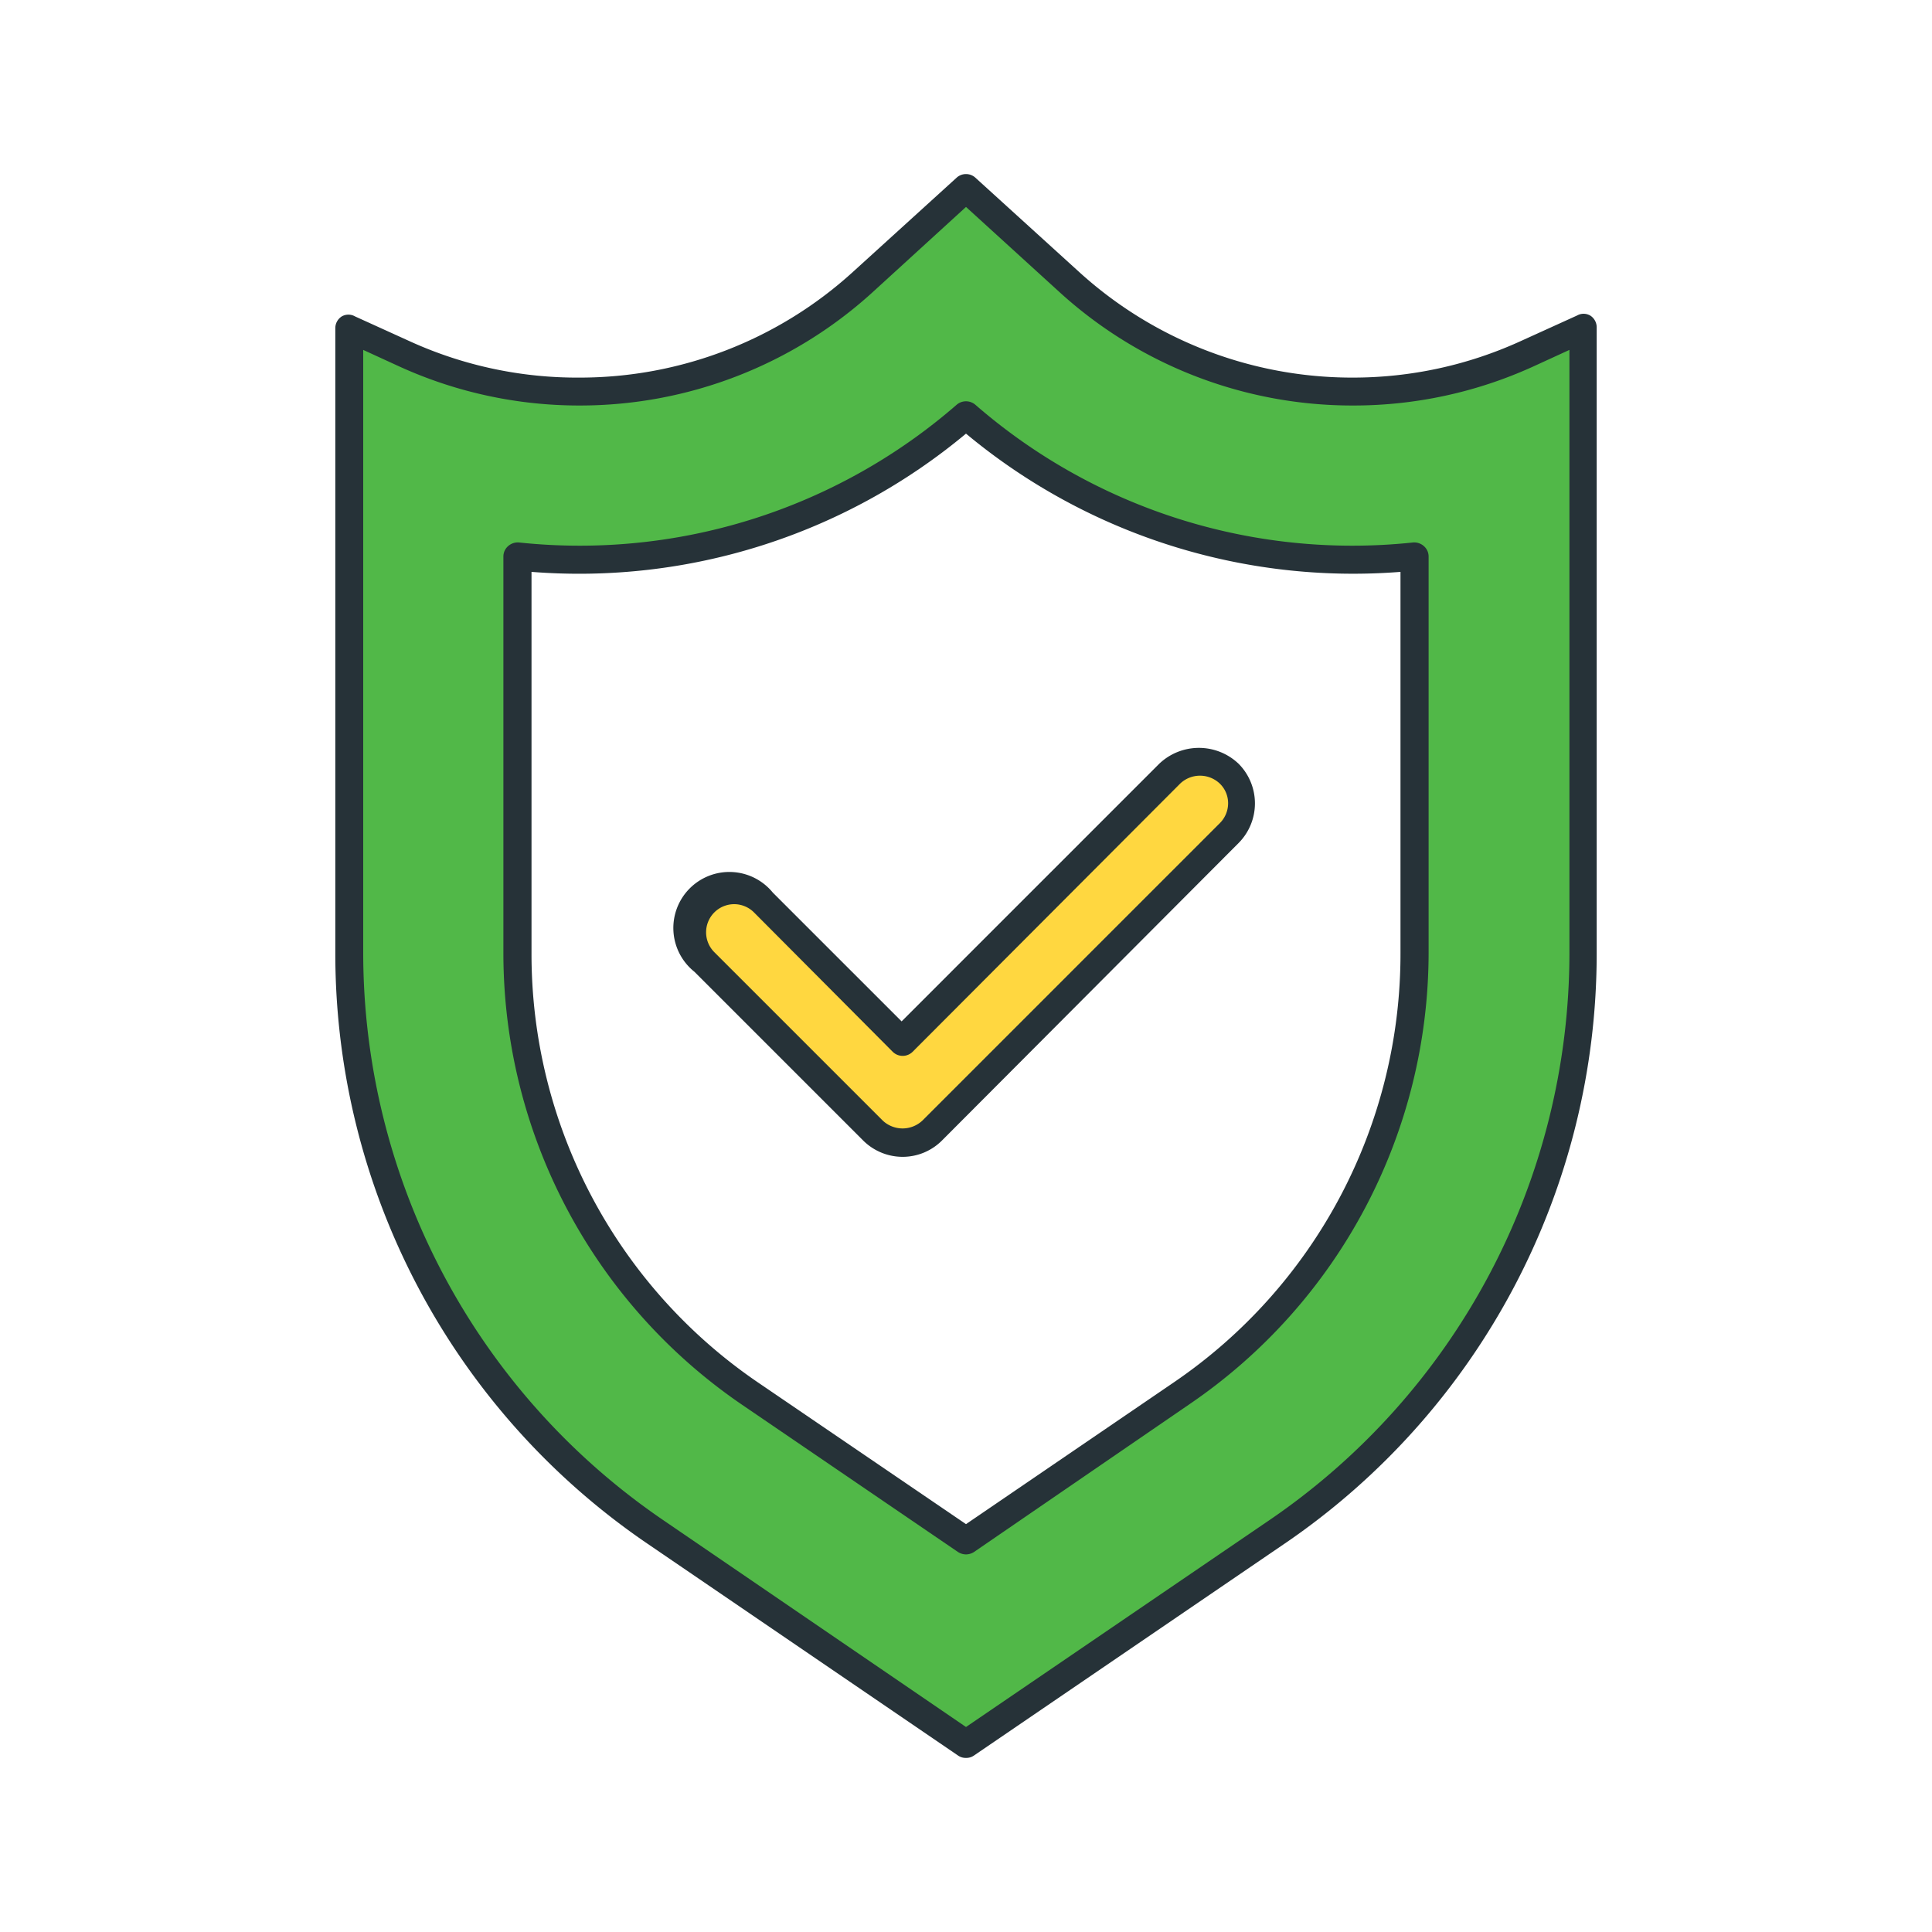
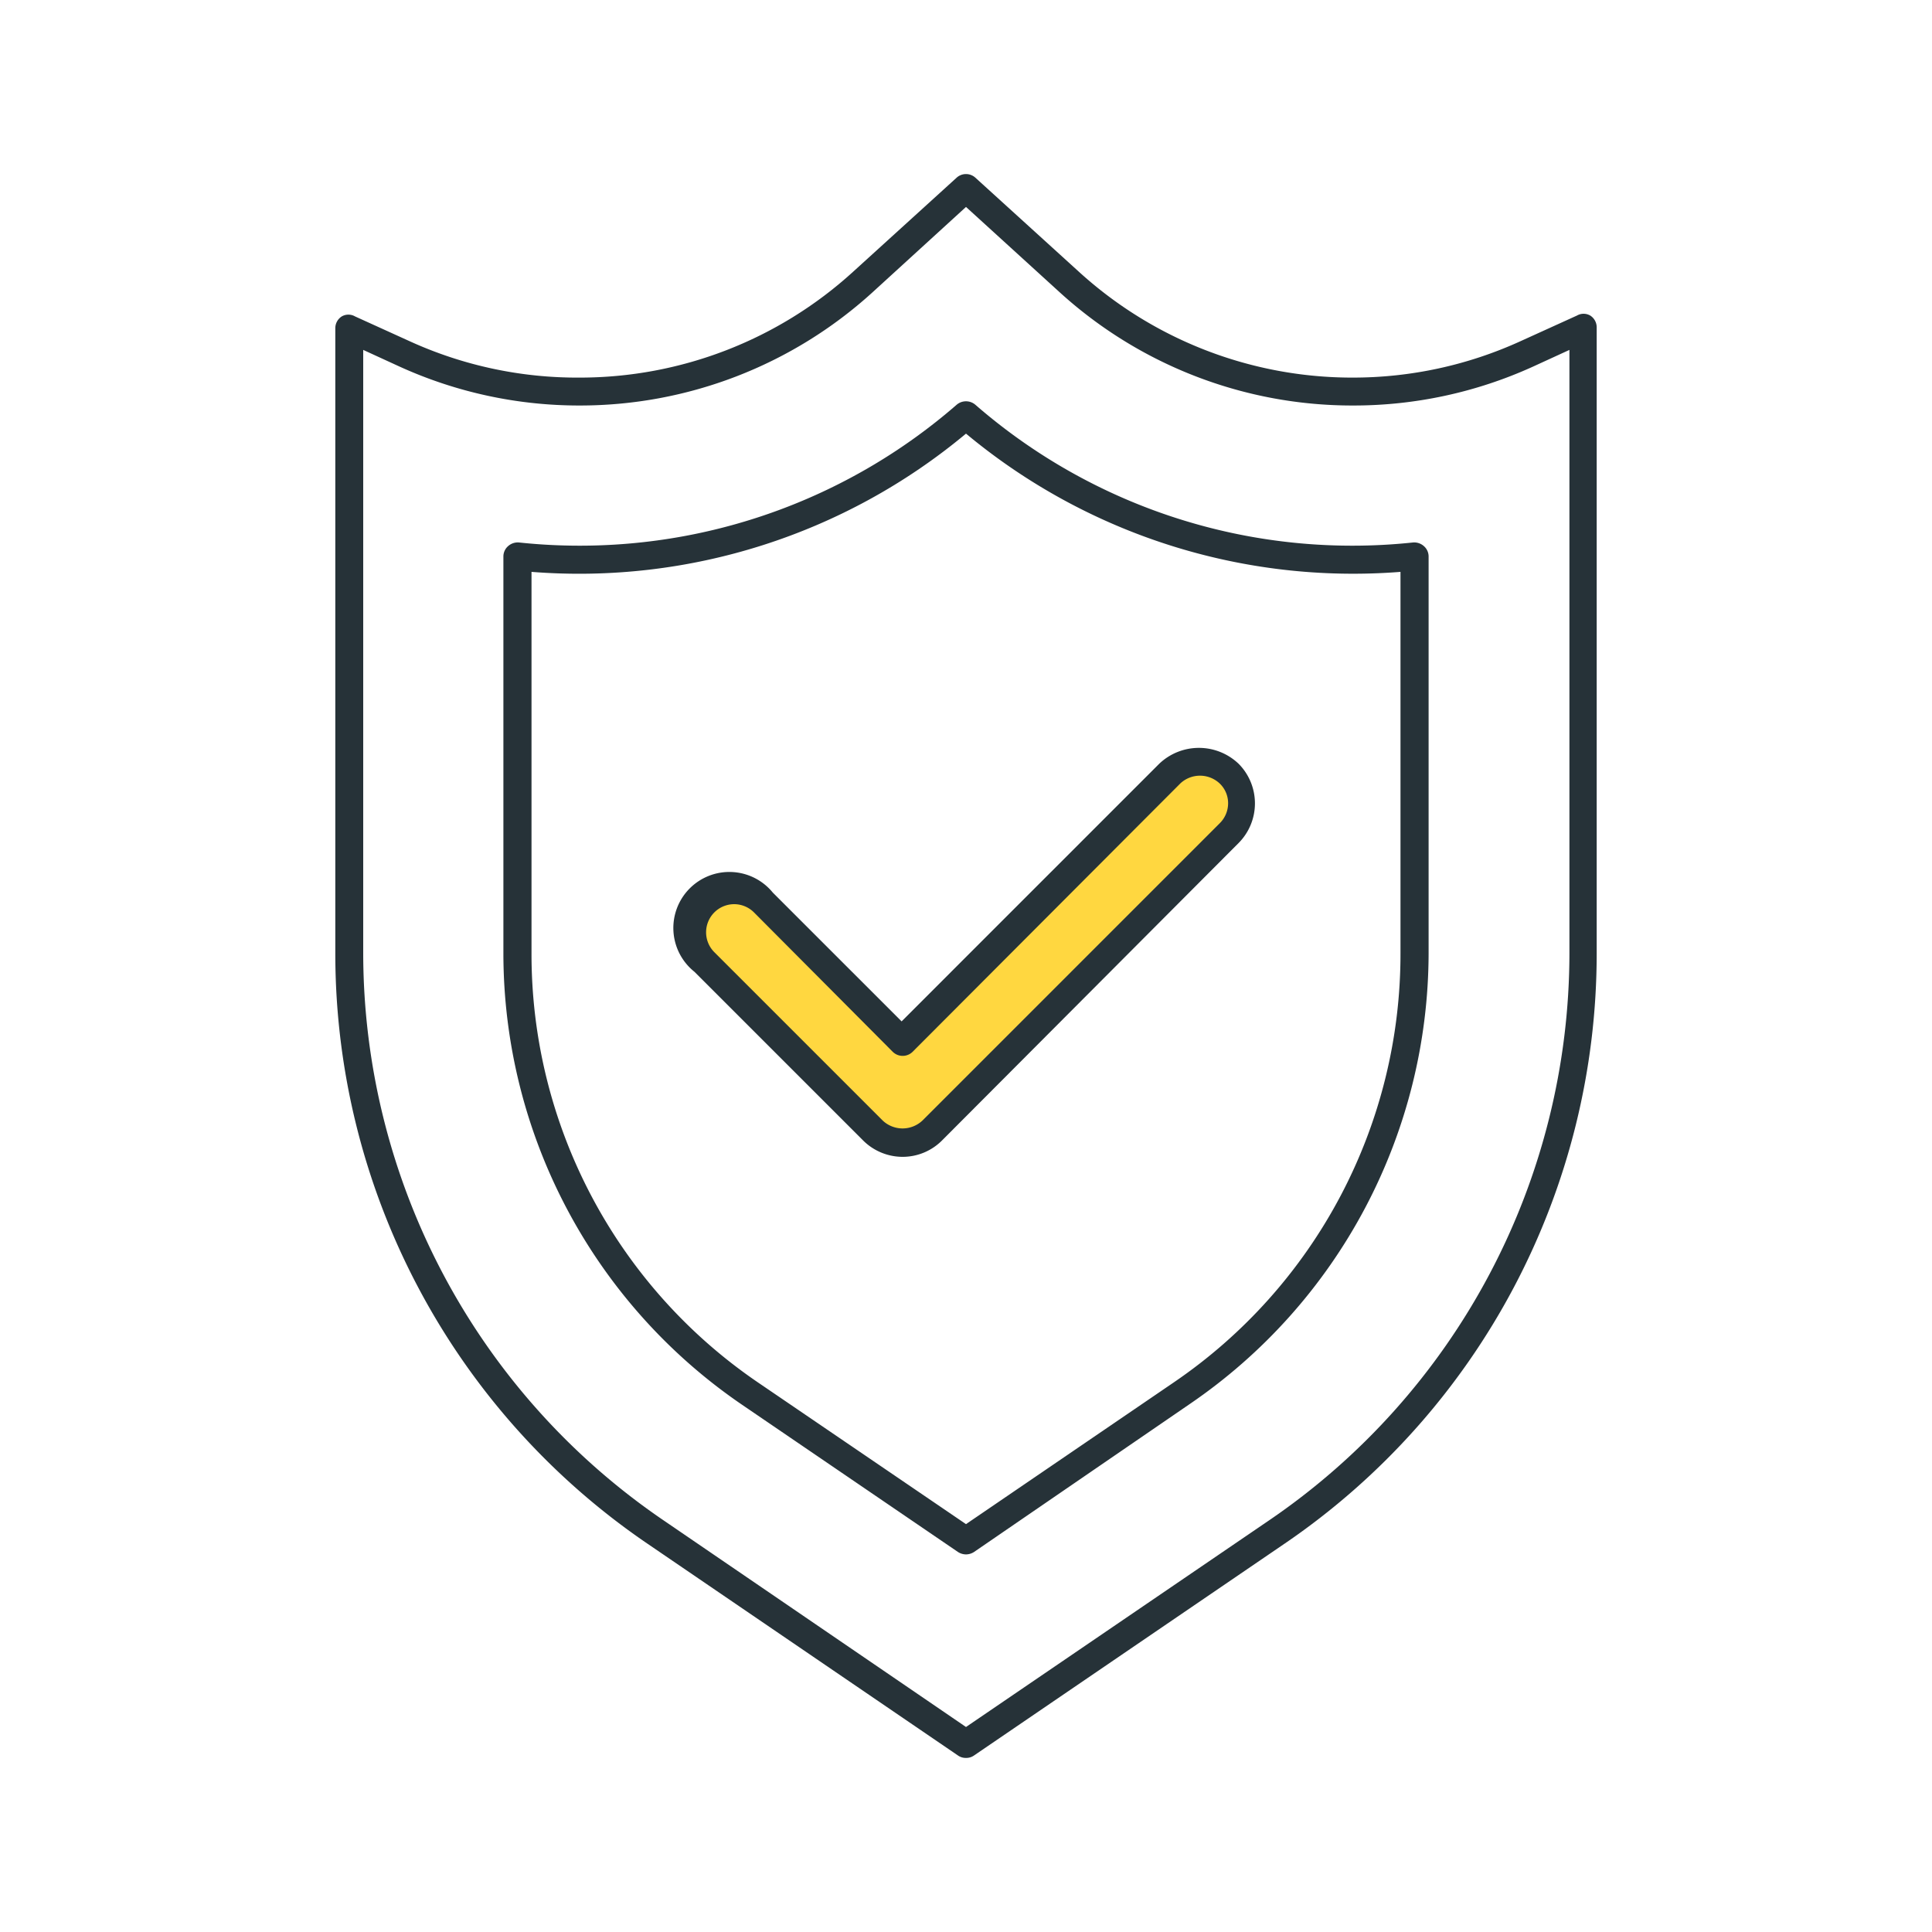
<svg xmlns="http://www.w3.org/2000/svg" id="Layer_1" data-name="Layer 1" viewBox="0 0 90 90">
  <defs>
    <style>.cls-1{fill:#ffd740;}.cls-2{fill:#263238;}.cls-3{fill:#51b848;}</style>
  </defs>
  <title>Artboard 2</title>
-   <path class="cls-1" d="M42.05,53.23a2,2,0,0,1-1.39-.57l-7.85-7.85A2,2,0,1,1,35.58,42l6.47,6.46L54.51,36a2,2,0,0,1,2.77,2.77L43.43,52.66A2,2,0,0,1,42.05,53.23Z" />
+   <path class="cls-1" d="M42.05,53.23a2,2,0,0,1-1.39-.57l-7.85-7.85A2,2,0,1,1,35.58,42l6.47,6.46L54.51,36a2,2,0,0,1,2.77,2.77L43.43,52.66A2,2,0,0,1,42.05,53.23" />
  <path class="cls-2" d="M42.05,53.89a2.61,2.61,0,0,1-1.85-.77l-7.85-7.85A2.61,2.61,0,1,1,36,41.58l6,6,12-12a2.68,2.68,0,0,1,3.7,0,2.62,2.62,0,0,1,0,3.69L43.89,53.12A2.59,2.59,0,0,1,42.05,53.89ZM34.2,42.12a1.31,1.31,0,0,0-.93,2.23l7.85,7.85a1.35,1.35,0,0,0,1.85,0L56.82,38.35a1.31,1.31,0,0,0,.39-.93,1.27,1.27,0,0,0-.39-.92,1.34,1.34,0,0,0-1.84,0L42.51,49a.66.66,0,0,1-.92,0L35.12,42.5A1.31,1.31,0,0,0,34.2,42.12Z" />
-   <path class="cls-3" d="M45,19.34a27.35,27.35,0,0,0,18,6.73,27.88,27.88,0,0,0,2.9-.15V44.4A24.82,24.82,0,0,1,55.06,64.9L45,71.76,34.94,64.9A24.82,24.82,0,0,1,24.1,44.4V25.92a27.88,27.88,0,0,0,2.9.15,27.35,27.35,0,0,0,18-6.73M45,8.76l-4.82,4.38A19.57,19.57,0,0,1,27,18.24a19.59,19.59,0,0,1-8.11-1.76l-2.62-1.19V44.4a32.65,32.65,0,0,0,14.26,27L45,81.24l14.47-9.87a32.65,32.65,0,0,0,14.26-27V15.29l-2.62,1.19A19.59,19.59,0,0,1,63,18.24a19.57,19.57,0,0,1-13.18-5.1L45,8.76Z" />
  <path class="cls-2" d="M45,81.89a.62.62,0,0,1-.37-.11L30.16,71.91A33.26,33.26,0,0,1,15.62,44.4V15.29a.65.65,0,0,1,.3-.55.62.62,0,0,1,.62,0l2.62,1.19A18.79,18.79,0,0,0,27,17.59a18.9,18.9,0,0,0,12.74-4.93l4.82-4.38a.65.65,0,0,1,.88,0l4.82,4.38A18.9,18.9,0,0,0,63,17.59a18.79,18.79,0,0,0,7.84-1.7l2.62-1.19a.62.62,0,0,1,.62,0,.65.65,0,0,1,.3.55V44.4A33.26,33.26,0,0,1,59.84,71.91L45.37,81.78A.62.62,0,0,1,45,81.89ZM16.92,16.3V44.4a32,32,0,0,0,14,26.43L45,80.45l14.11-9.62a32,32,0,0,0,14-26.43V16.3l-1.7.78A20.18,20.18,0,0,1,63,18.89a20.25,20.25,0,0,1-13.62-5.26L45,9.64l-4.38,4A20.25,20.25,0,0,1,27,18.89a20.18,20.18,0,0,1-8.38-1.81ZM45,72.41a.7.7,0,0,1-.37-.11L34.57,65.44a25.47,25.47,0,0,1-11.12-21V25.92a.64.64,0,0,1,.22-.48.68.68,0,0,1,.5-.17,26.69,26.69,0,0,0,2.83.15,26.75,26.75,0,0,0,17.57-6.57.67.67,0,0,1,.86,0A26.75,26.75,0,0,0,63,25.42a26.69,26.69,0,0,0,2.83-.15.68.68,0,0,1,.5.17.64.64,0,0,1,.22.48V44.4a25.47,25.47,0,0,1-11.12,21L45.37,72.3A.7.7,0,0,1,45,72.41ZM24.76,26.64V44.4a24.14,24.14,0,0,0,10.55,20L45,71l9.69-6.61a24.14,24.14,0,0,0,10.55-20V26.64A28.18,28.18,0,0,1,45,20.2,28.14,28.14,0,0,1,24.76,26.64Z" />
</svg>